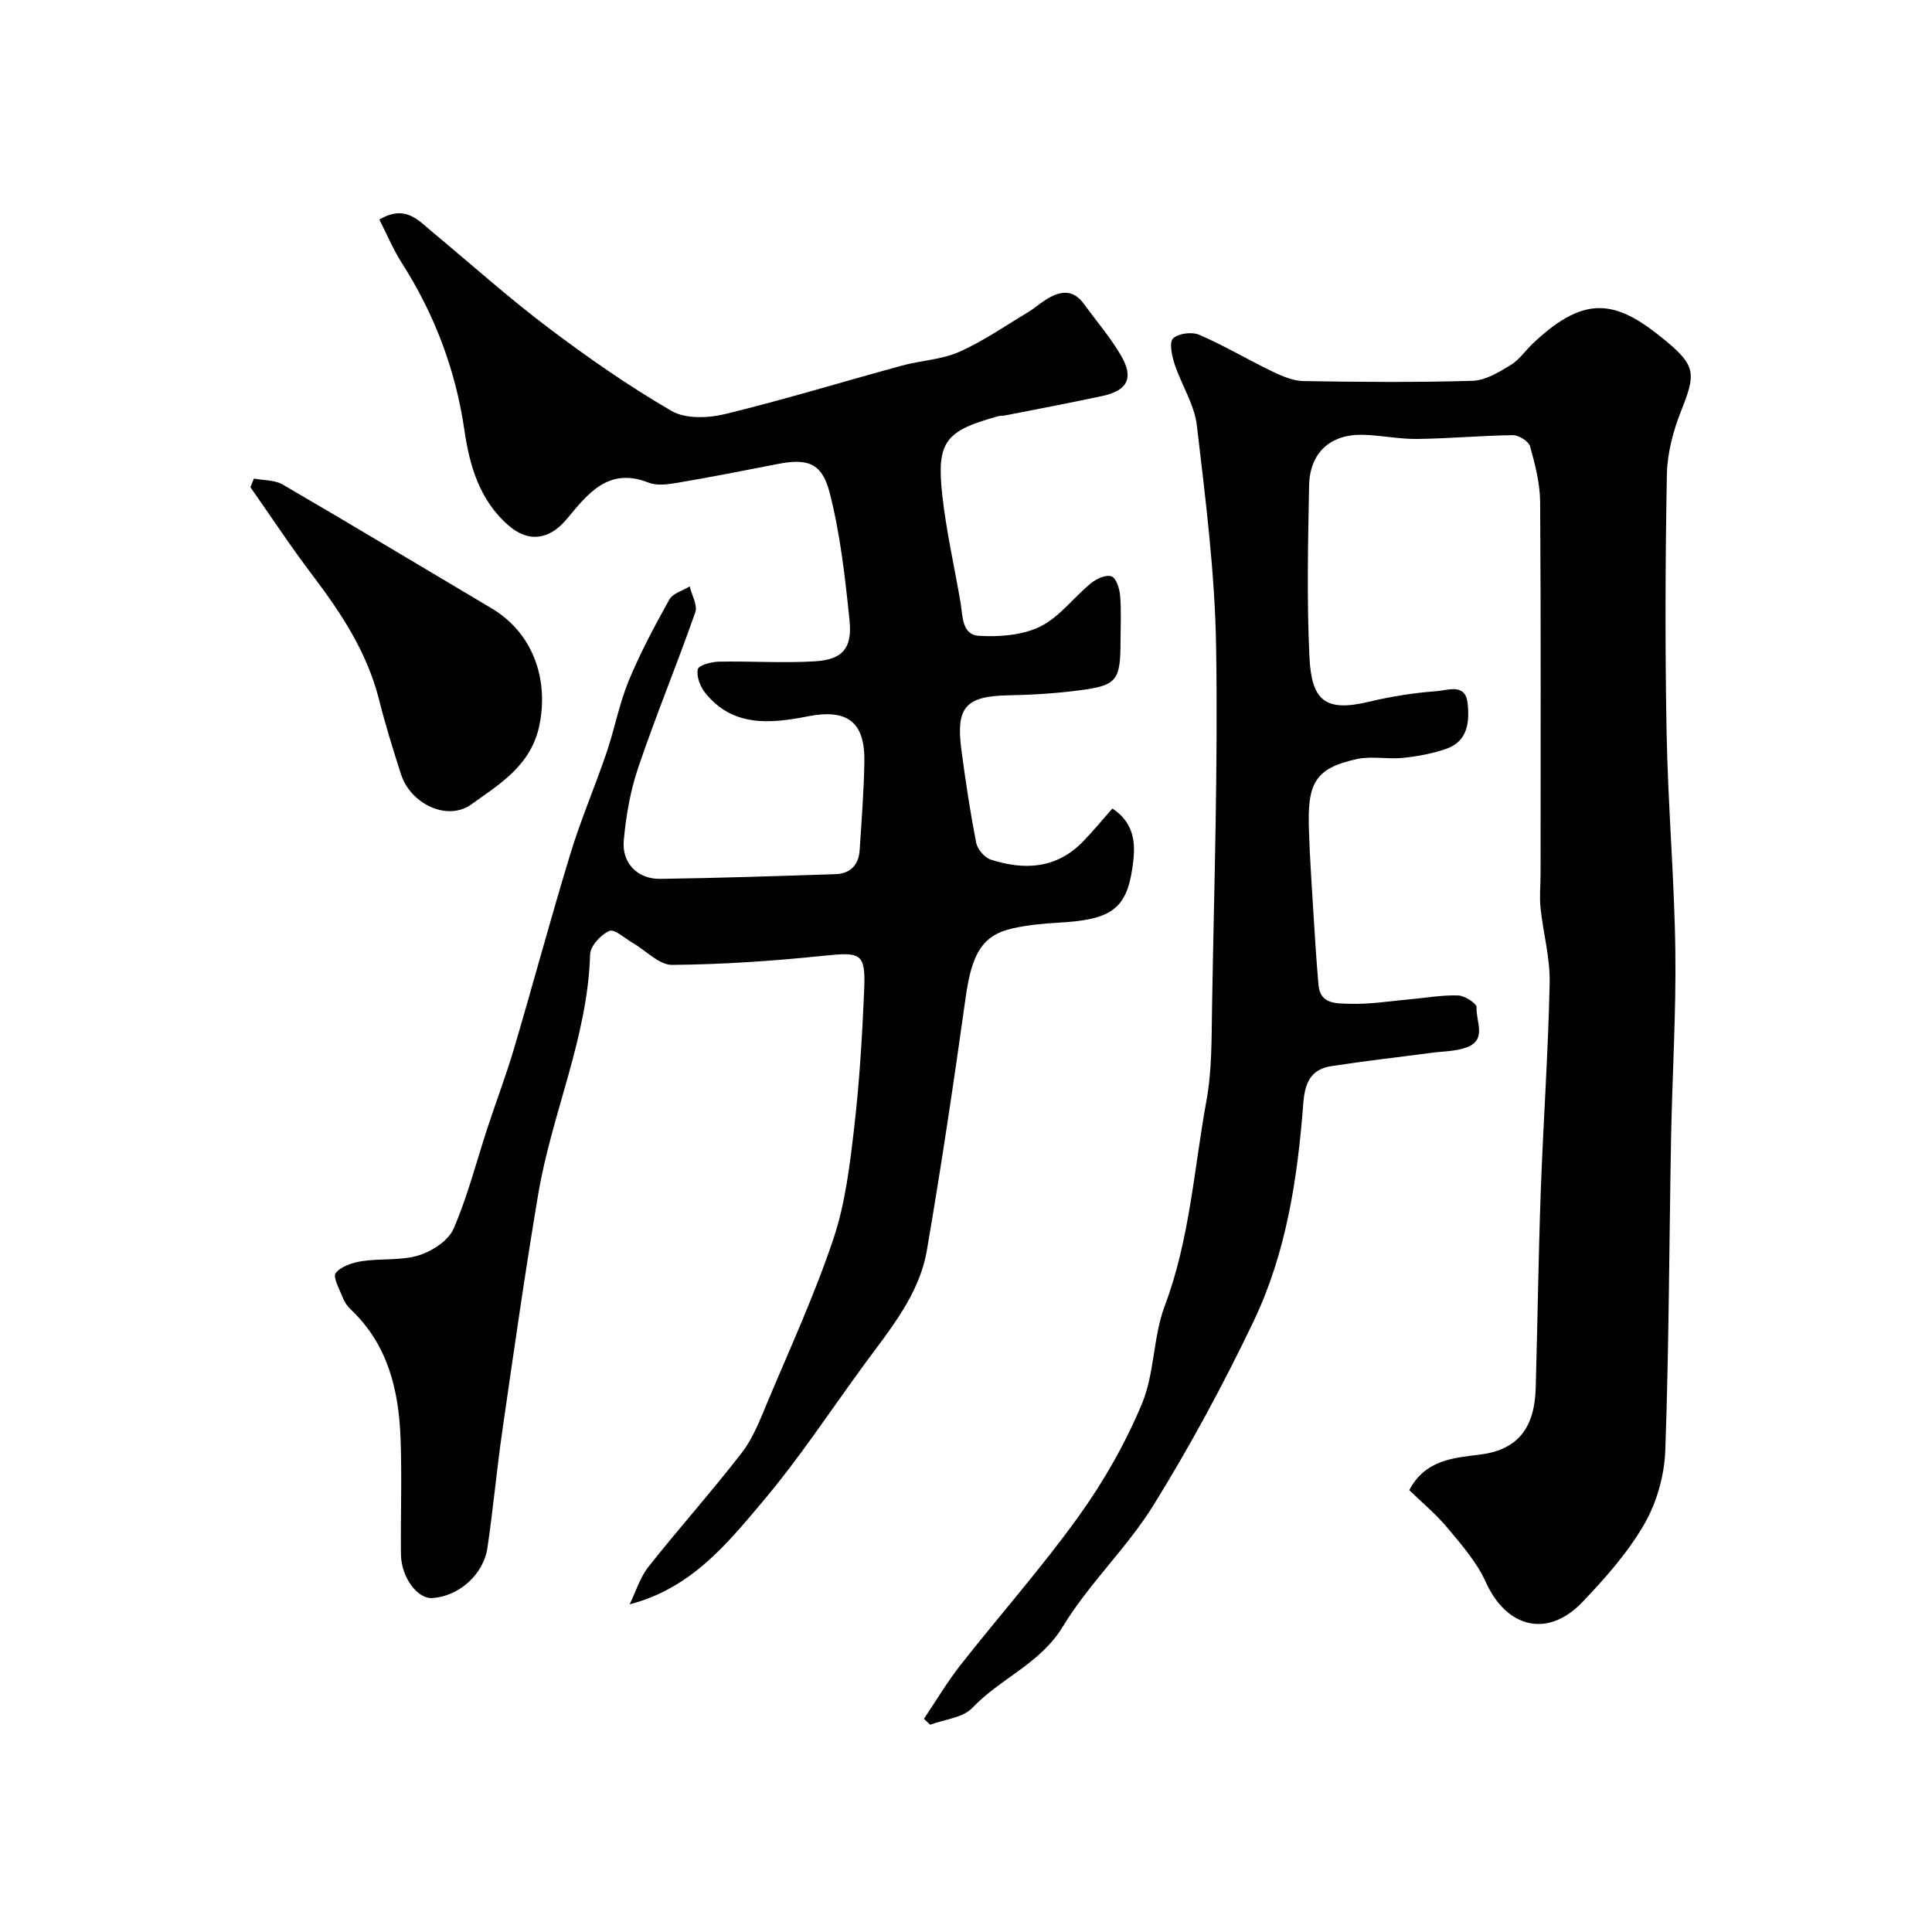
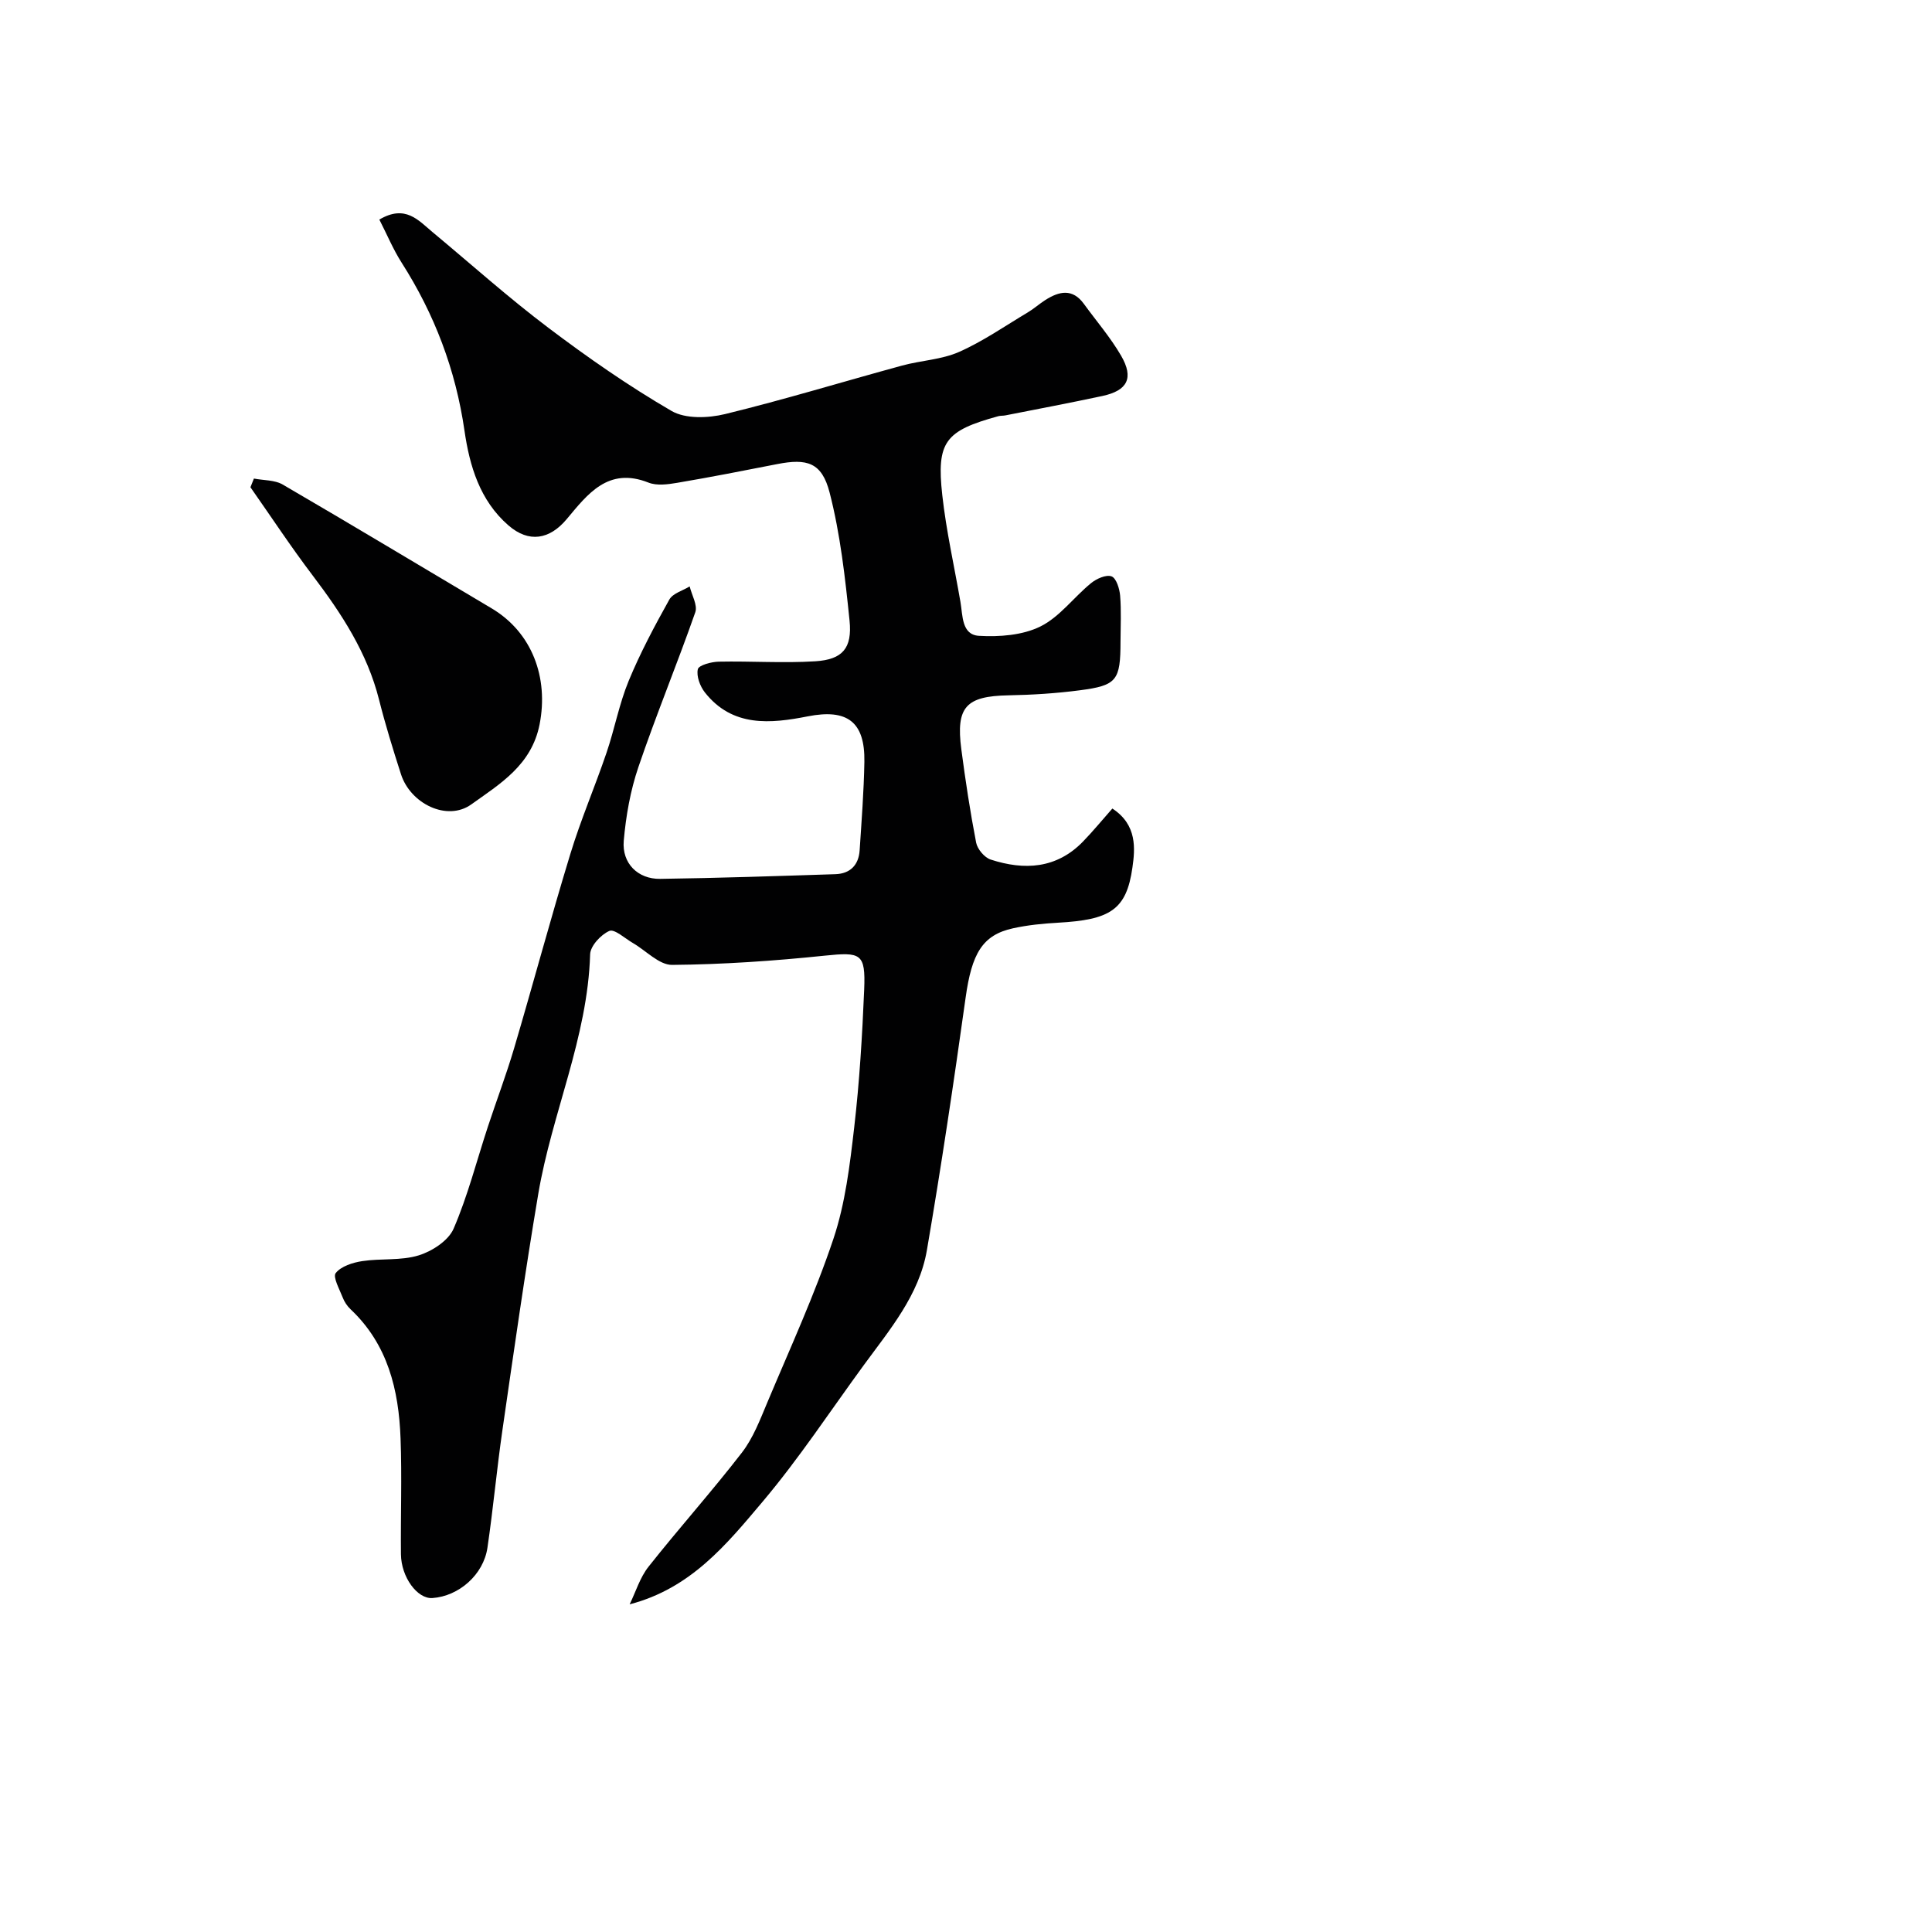
<svg xmlns="http://www.w3.org/2000/svg" enable-background="new 0 0 400 400" viewBox="0 0 400 400">
  <g fill="#010102">
-     <path d="m191.29 355.86c2.52-3.73 4.82-7.64 7.6-11.17 8.1-10.3 16.82-20.15 24.45-30.77 5.17-7.2 9.67-15.1 13.08-23.27 2.64-6.32 2.3-13.84 4.73-20.29 5.19-13.77 6.04-28.31 8.64-42.53 1.15-6.29 1.04-12.84 1.15-19.27.42-24.93 1.25-49.86.84-74.78-.25-15.25-2.2-30.5-3.98-45.67-.51-4.37-3.21-8.45-4.62-12.75-.56-1.7-1.15-4.47-.31-5.29 1.09-1.06 3.93-1.41 5.44-.75 5.21 2.26 10.12 5.19 15.24 7.65 1.99.96 4.24 1.9 6.38 1.93 11.66.19 23.33.29 34.98-.06 2.65-.08 5.41-1.78 7.81-3.23 1.8-1.09 3.08-3.01 4.65-4.5 11.25-10.69 17.74-8.68 27.76-.34 6.06 5.05 5.87 6.87 2.98 14.16-1.66 4.17-2.91 8.8-3 13.25-.33 17.82-.39 35.66-.06 53.48.28 15.04 1.6 30.06 1.81 45.1.18 12.92-.64 25.86-.88 38.79-.4 21.59-.43 43.2-1.2 64.78-.19 5.16-1.77 10.77-4.35 15.23-3.4 5.89-8.08 11.18-12.82 16.14-7.2 7.54-15.72 5.34-20.01-4.18-1.84-4.08-4.97-7.66-7.89-11.16-2.41-2.9-5.37-5.34-7.94-7.85 3.4-6.42 9.4-6.67 14.72-7.36 7.66-.99 11.22-5.38 11.46-13.75.39-13.6.56-27.2 1.05-40.79.52-14.37 1.54-28.73 1.84-43.1.11-5.16-1.34-10.34-1.89-15.54-.24-2.33.01-4.71.01-7.07 0-25.66.09-51.32-.09-76.97-.03-3.86-1.04-7.77-2.09-11.52-.29-1.05-2.32-2.32-3.54-2.31-6.6.08-13.19.7-19.79.78-3.76.05-7.52-.77-11.29-.86-6.76-.15-11.01 3.73-11.13 10.58-.21 11.83-.5 23.68.08 35.48.44 8.89 3.16 11.41 12.32 9.21 4.59-1.1 9.31-1.85 14.02-2.19 2.23-.16 5.95-1.73 6.4 2.47.42 3.81.08 7.89-4.38 9.45-2.87 1.01-5.96 1.57-8.99 1.89-3.13.33-6.43-.41-9.47.23-9.03 1.93-10.33 5.27-10.01 14.78.2 5.94.61 11.87.97 17.79.29 4.76.6 9.53 1.02 14.28.35 4.03 3.93 3.74 6.36 3.83 4.24.15 8.52-.57 12.78-.95 3.27-.29 6.54-.89 9.79-.77 1.36.05 3.84 1.68 3.79 2.45-.2 2.82 2.23 6.68-2 8.28-2.23.84-4.8.81-7.22 1.13-6.95.92-13.92 1.7-20.85 2.77-4.25.66-5.49 3.44-5.81 7.72-1.18 15.5-3.52 30.93-10.26 45.05-6.23 13.04-13.14 25.83-20.74 38.11-5.48 8.85-13.36 16.23-18.76 25.12-4.7 7.75-12.96 10.75-18.76 16.87-1.95 2.06-5.76 2.37-8.72 3.49-.41-.39-.85-.81-1.3-1.23z" />
    <path d="m78.54 45.46c5.4-3.19 8.09.17 11.04 2.62 7.95 6.61 15.67 13.53 23.92 19.76 8.19 6.19 16.67 12.09 25.53 17.24 2.89 1.68 7.59 1.5 11.09.65 12.3-3 24.42-6.71 36.64-10.04 3.91-1.07 8.17-1.22 11.81-2.83 4.99-2.21 9.54-5.39 14.25-8.2 1.26-.75 2.36-1.75 3.6-2.54 2.85-1.82 5.63-2.46 7.99.8 2.59 3.56 5.5 6.94 7.7 10.72 2.68 4.62 1.34 7.22-3.85 8.34-6.68 1.43-13.39 2.7-20.1 4.02-.48.1-1.01.04-1.48.17-10.99 3.02-12.82 5.26-11.59 16.35.82 7.42 2.49 14.74 3.76 22.1.49 2.83.23 6.8 3.83 7.02 4.23.25 9.02-.11 12.71-1.93 3.99-1.97 6.91-6.04 10.48-8.96 1.13-.93 3.14-1.83 4.26-1.42.98.36 1.66 2.55 1.78 3.99.26 3.14.09 6.32.08 9.49-.01 8.07-.73 9.11-8.45 10.11-4.89.64-9.85.95-14.78 1.04-8.75.17-10.88 2.39-9.73 11.16.85 6.47 1.83 12.94 3.07 19.34.26 1.34 1.72 3.08 3 3.5 6.97 2.27 13.63 1.92 19.11-3.71 2.08-2.14 3.98-4.47 6.09-6.85 5.19 3.37 4.7 8.39 4.16 12.19-1.24 8.85-4.66 10.85-15.46 11.45-3.1.17-6.23.49-9.25 1.15-6.38 1.39-8.56 5.26-9.83 14.37-2.44 17.47-5.04 34.92-8.02 52.3-1.6 9.28-7.69 16.43-13.08 23.8-6.94 9.49-13.42 19.36-20.99 28.32-7.38 8.74-14.78 17.88-27.47 21.18 1.28-2.62 2.14-5.56 3.91-7.79 6.31-7.98 13.11-15.57 19.33-23.62 2.34-3.03 3.77-6.83 5.28-10.42 4.71-11.22 9.81-22.32 13.67-33.84 2.46-7.34 3.4-15.28 4.3-23.04 1.1-9.48 1.67-19.04 2.07-28.58.31-7.54-.7-7.78-8.19-7.01-10.49 1.09-21.05 1.82-31.58 1.91-2.69.02-5.4-2.96-8.12-4.53-1.64-.95-3.81-2.96-4.87-2.5-1.75.76-3.93 3.11-3.98 4.84-.51 17.24-7.93 32.94-10.74 49.62-2.74 16.25-5.06 32.58-7.42 48.9-1.17 8.09-1.91 16.25-3.1 24.34-.83 5.61-5.93 10.04-11.4 10.42-3.11.21-6.46-4.31-6.51-9.08-.08-8 .22-16-.08-23.99-.37-10.03-2.64-19.46-10.35-26.72-.69-.65-1.28-1.53-1.62-2.42-.66-1.71-2.1-4.27-1.45-5.08 1.12-1.41 3.52-2.17 5.49-2.47 3.88-.59 8.02-.06 11.69-1.19 2.77-.85 6.15-3.05 7.22-5.52 2.94-6.8 4.78-14.08 7.11-21.15 1.78-5.4 3.8-10.73 5.41-16.17 3.96-13.4 7.57-26.9 11.65-40.26 2.16-7.1 5.11-13.95 7.5-20.98 1.67-4.91 2.61-10.09 4.58-14.86 2.39-5.79 5.36-11.36 8.42-16.84.72-1.29 2.77-1.83 4.21-2.72.43 1.8 1.68 3.89 1.16 5.36-3.76 10.74-8.12 21.28-11.78 32.05-1.66 4.88-2.58 10.12-3.03 15.26-.4 4.66 2.92 7.94 7.53 7.88 12.1-.17 24.2-.58 36.29-.97 3.06-.1 4.82-1.89 5.02-4.94.4-6.09.87-12.19.98-18.3.15-8.37-3.6-11.03-11.7-9.44-7.72 1.52-15.61 2.3-21.33-4.96-1-1.27-1.78-3.37-1.45-4.8.19-.83 2.8-1.53 4.33-1.56 6.67-.14 13.37.34 20.01-.08 5.61-.36 7.65-2.69 7.07-8.42-.91-8.9-1.91-17.9-4.13-26.52-1.61-6.24-4.67-7.1-10.87-5.88-6.88 1.35-13.76 2.7-20.67 3.87-1.94.33-4.22.64-5.95-.04-8.37-3.32-12.63 2.41-16.94 7.56-3.55 4.24-7.84 4.97-12.06 1.3-5.95-5.16-8.05-12.36-9.1-19.59-1.83-12.64-6.2-24.13-13.03-34.83-1.74-2.73-2.98-5.73-4.6-8.9z" />
-     <path d="m52.57 99.08c2 .39 4.29.27 5.96 1.24 14.48 8.43 28.84 17.08 43.25 25.63 8.4 4.99 11.83 14.37 9.94 24.01-1.66 8.47-8.24 12.35-14.14 16.58-5.01 3.59-12.6-.14-14.56-6.24-1.64-5.1-3.23-10.23-4.54-15.43-2.45-9.73-7.76-17.83-13.72-25.69-4.51-5.94-8.62-12.19-12.91-18.3.23-.6.47-1.2.72-1.8z" />
+     <path d="m52.57 99.08c2 .39 4.29.27 5.96 1.24 14.48 8.43 28.84 17.08 43.25 25.63 8.4 4.99 11.83 14.37 9.94 24.01-1.66 8.47-8.24 12.35-14.14 16.58-5.01 3.59-12.6-.14-14.56-6.24-1.64-5.1-3.23-10.23-4.54-15.43-2.45-9.73-7.76-17.83-13.72-25.69-4.51-5.94-8.62-12.19-12.91-18.3.23-.6.47-1.2.72-1.8" />
  </g>
</svg>